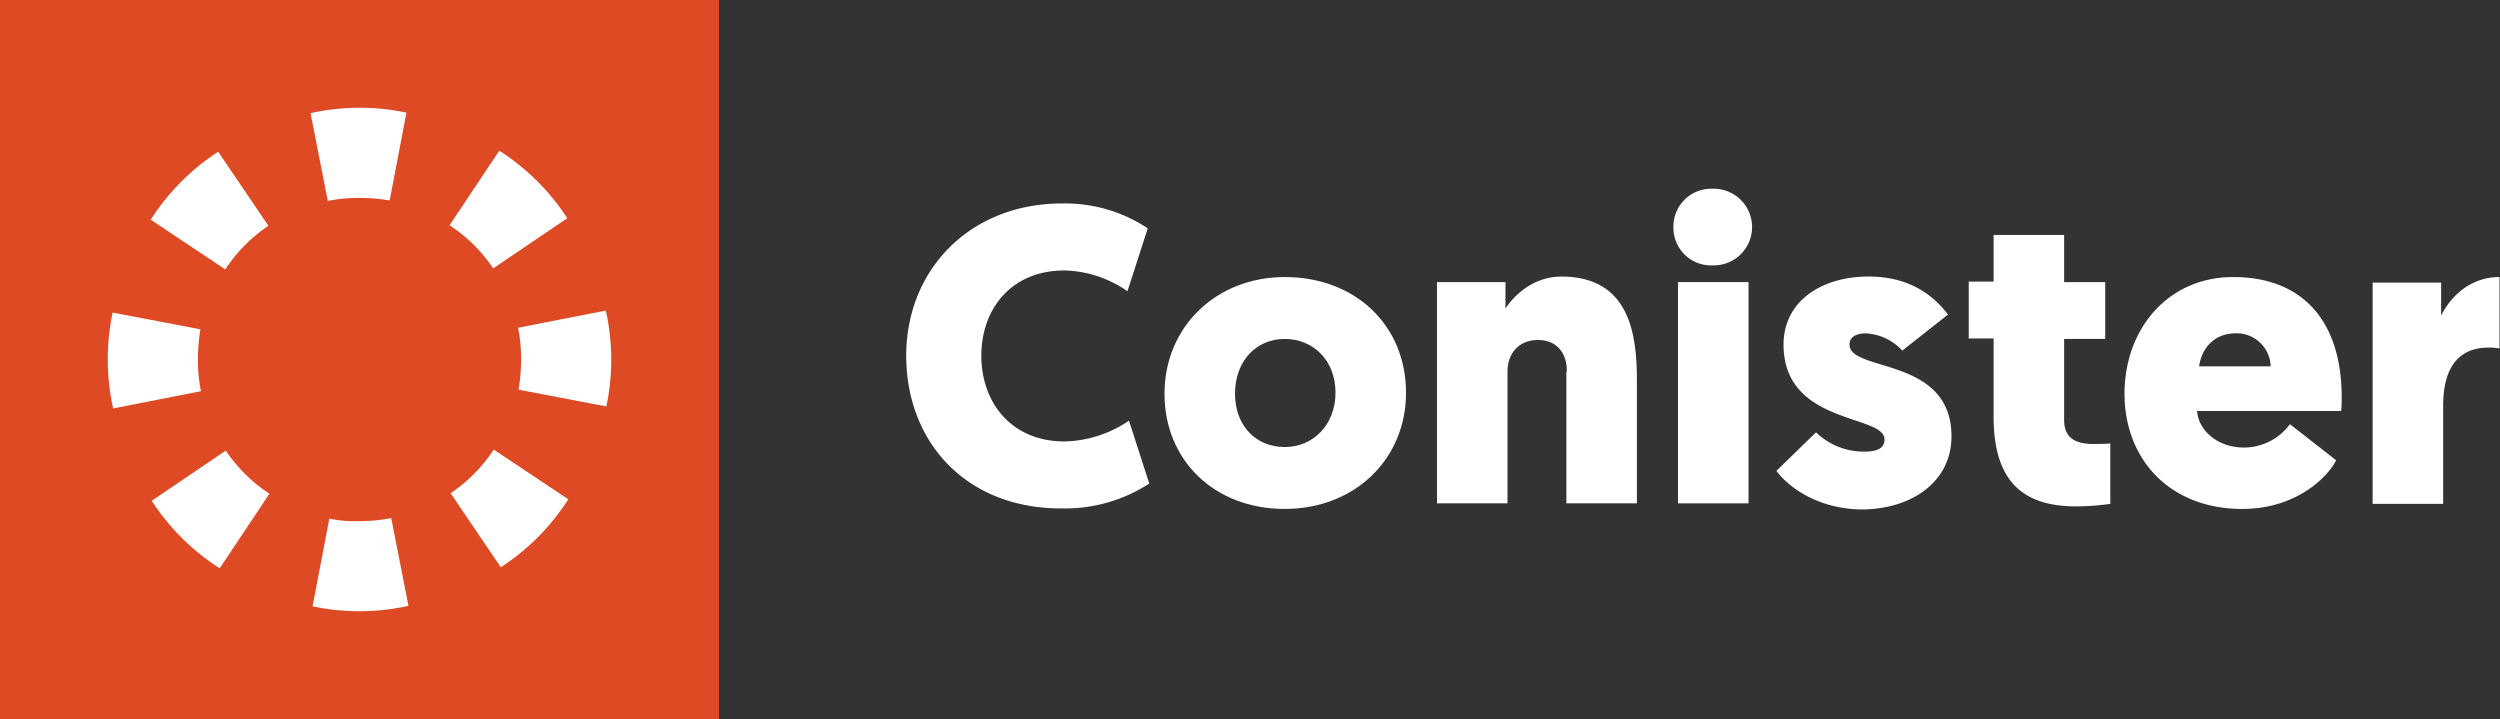
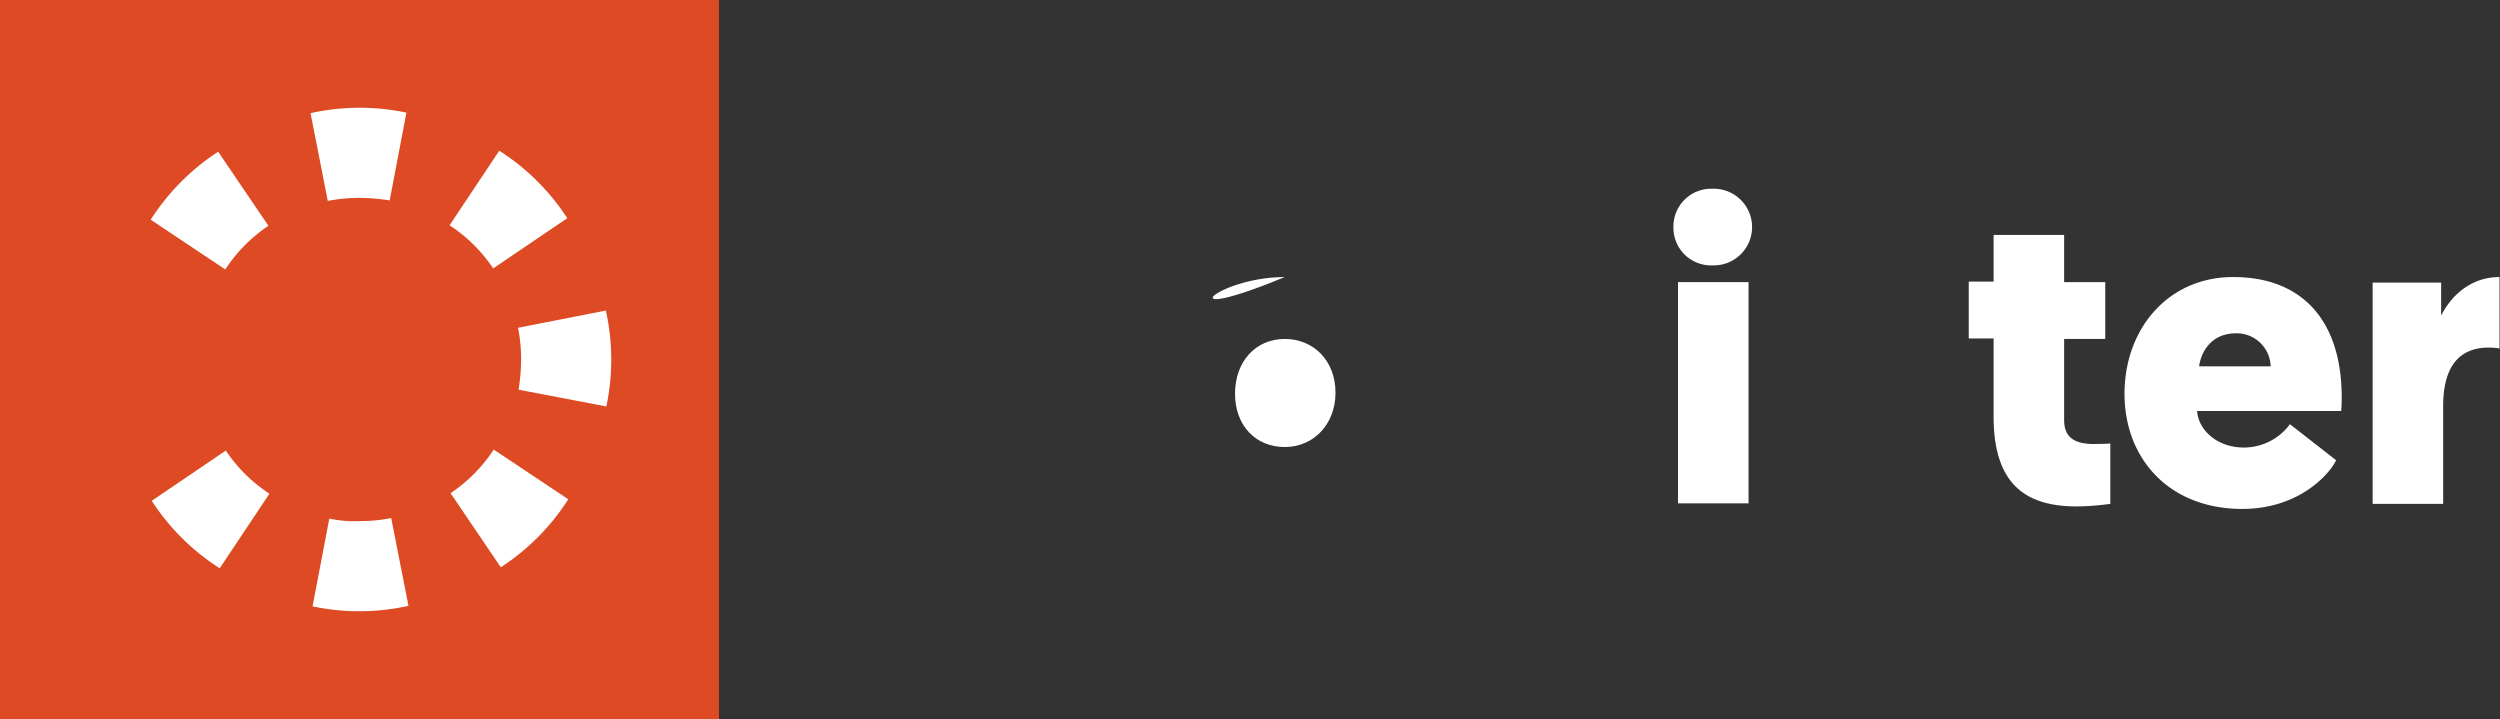
<svg xmlns="http://www.w3.org/2000/svg" viewBox="0 0 492.7 141.7">
  <rect x="0" y="0" width="492.7" height="141.7" fill="#333333" stroke="none" />
  <rect width="141.7" height="141.7" fill="#dd4a23" />
  <path d="M52.9,44.5,43,29.9A44.723,44.723,0,0,0,29.7,43.3l14.7,9.8A30.264,30.264,0,0,1,52.9,44.5Z" fill="#fff" />
-   <path d="M39.5,64.9,22.2,61.6a44.608,44.608,0,0,0,.1,18.9l17.3-3.4a31.792,31.792,0,0,1-.6-6.2A38.331,38.331,0,0,1,39.5,64.9Z" fill="#fff" />
  <path d="M44.5,88.8,29.9,98.7A44.723,44.723,0,0,0,43.3,112l9.8-14.7A30.264,30.264,0,0,1,44.5,88.8Z" fill="#fff" />
  <path d="M64.9,102.2l-3.3,17.3a44.608,44.608,0,0,0,18.9-.1l-3.4-17.3a31.792,31.792,0,0,1-6.2.6A23.556,23.556,0,0,1,64.9,102.2Z" fill="#fff" />
  <path d="M88.8,97.2l9.9,14.6A44.723,44.723,0,0,0,112,98.4L97.3,88.6A30.264,30.264,0,0,1,88.8,97.2Z" fill="#fff" />
  <path d="M102.2,76.8l17.3,3.3a44.608,44.608,0,0,0-.1-18.9l-17.3,3.4a31.792,31.792,0,0,1,.6,6.2A38.331,38.331,0,0,1,102.2,76.8Z" fill="#fff" />
  <path d="M97.2,52.9,111.8,43A44.723,44.723,0,0,0,98.4,29.7L88.6,44.4A30.264,30.264,0,0,1,97.2,52.9Z" fill="#fff" />
  <path d="M76.8,39.5l3.3-17.3a44.608,44.608,0,0,0-18.9.1l3.4,17.3a31.792,31.792,0,0,1,6.2-.6A38.331,38.331,0,0,1,76.8,39.5Z" fill="#fff" />
  <path d="M406.8,55.6h8.1V66.8h-8.1v16c0,3.8,2.6,4.6,5.4,4.7.7,0,2.8,0,3.7-.1V99.3a49.064,49.064,0,0,1-6.7.5c-10.3,0-16.3-4.7-16.3-17.7V66.7H388V55.5h4.9V46.3h13.9Z" fill="#fff" />
-   <path d="M178.6,70.1c0-17,12.6-30,30.7-30A29.474,29.474,0,0,1,226.2,45l-4,12.4a22.622,22.622,0,0,0-12.4-4.1c-10.6,0-16.4,7.7-16.4,16.8S199.2,87,209.8,87a23.381,23.381,0,0,0,12.7-4.1l4,12.4a30.515,30.515,0,0,1-17.2,4.9C190.5,100.3,178.6,87.2,178.6,70.1Z" fill="#fff" />
-   <path d="M253.2,54.6c14,0,23.9,9.6,23.9,22.8,0,13.1-10.1,22.9-23.9,22.9-13.9,0-23.7-9.6-23.7-22.7C229.5,64.4,239.7,54.6,253.2,54.6Zm0,33.5c5.7,0,10-4.5,10-10.7,0-6.4-4.4-10.6-10-10.6-5.7,0-9.8,4.4-9.8,10.8C243.4,83.9,247.5,88.1,253.2,88.1Z" fill="#fff" />
-   <path d="M308.8,73.2c0-4.1-2.4-6.2-5.7-6.2-3.8,0-6,2.7-6,6.2v26H283.2V55.6h13.5v5.2c1.7-2.6,5.5-6.3,11-6.3,13.6,0,14.9,11.6,14.9,20.5V99.2H308.7v-26Z" fill="#fff" />
+   <path d="M253.2,54.6C229.5,64.4,239.7,54.6,253.2,54.6Zm0,33.5c5.7,0,10-4.5,10-10.7,0-6.4-4.4-10.6-10-10.6-5.7,0-9.8,4.4-9.8,10.8C243.4,83.9,247.5,88.1,253.2,88.1Z" fill="#fff" />
  <path d="M329.8,44.8a7.437,7.437,0,0,1,7.7-7.6,7.554,7.554,0,1,1,0,15.1A7.415,7.415,0,0,1,329.8,44.8Z" fill="#fff" />
  <rect x="330.7" y="55.6" width="13.9" height="43.6" fill="#fff" />
-   <path d="M350.1,92.8l7.8-7.6a13.46,13.46,0,0,0,9.6,3.8c2.7,0,3.9-.8,3.9-2.4,0-5-19.9-2.8-19.9-18.7,0-8.4,7.3-13.4,16.8-13.4,8.3,0,13,4,15.6,7.5l-9,7.1a10.436,10.436,0,0,0-7.2-3.4c-2,0-3.2.8-3.2,2.2,0,5.5,20.1,2.3,20.1,18.1,0,8.9-7.8,14.4-17.8,14.4C358.6,100.3,352.7,96.3,350.1,92.8Z" fill="#fff" />
  <path d="M433,81c.3,3.9,4.1,7.2,9.2,7.2a11.282,11.282,0,0,0,9.1-4.6l9.1,7.1c-1.2,2.6-7.2,9.6-18.5,9.6-14.4,0-23.2-9.9-23.2-22.7s8.6-23,21.4-23c13.9,0,21.4,8.9,21.4,23.7a26.232,26.232,0,0,1-.1,2.7Zm.4-8.8h14.1a6.7,6.7,0,0,0-7.1-6.5C435.9,65.8,433.8,69.2,433.4,72.2Z" fill="#fff" />
  <path d="M492.7,68.7a11.8,11.8,0,0,0-2.2-.2c-6.7,0-9,4.9-9,11.5V99.3H467.6V55.7h13.5v6.5c2.1-4.2,6.1-7.6,11.5-7.6V68.7Z" fill="#fff" />
</svg>